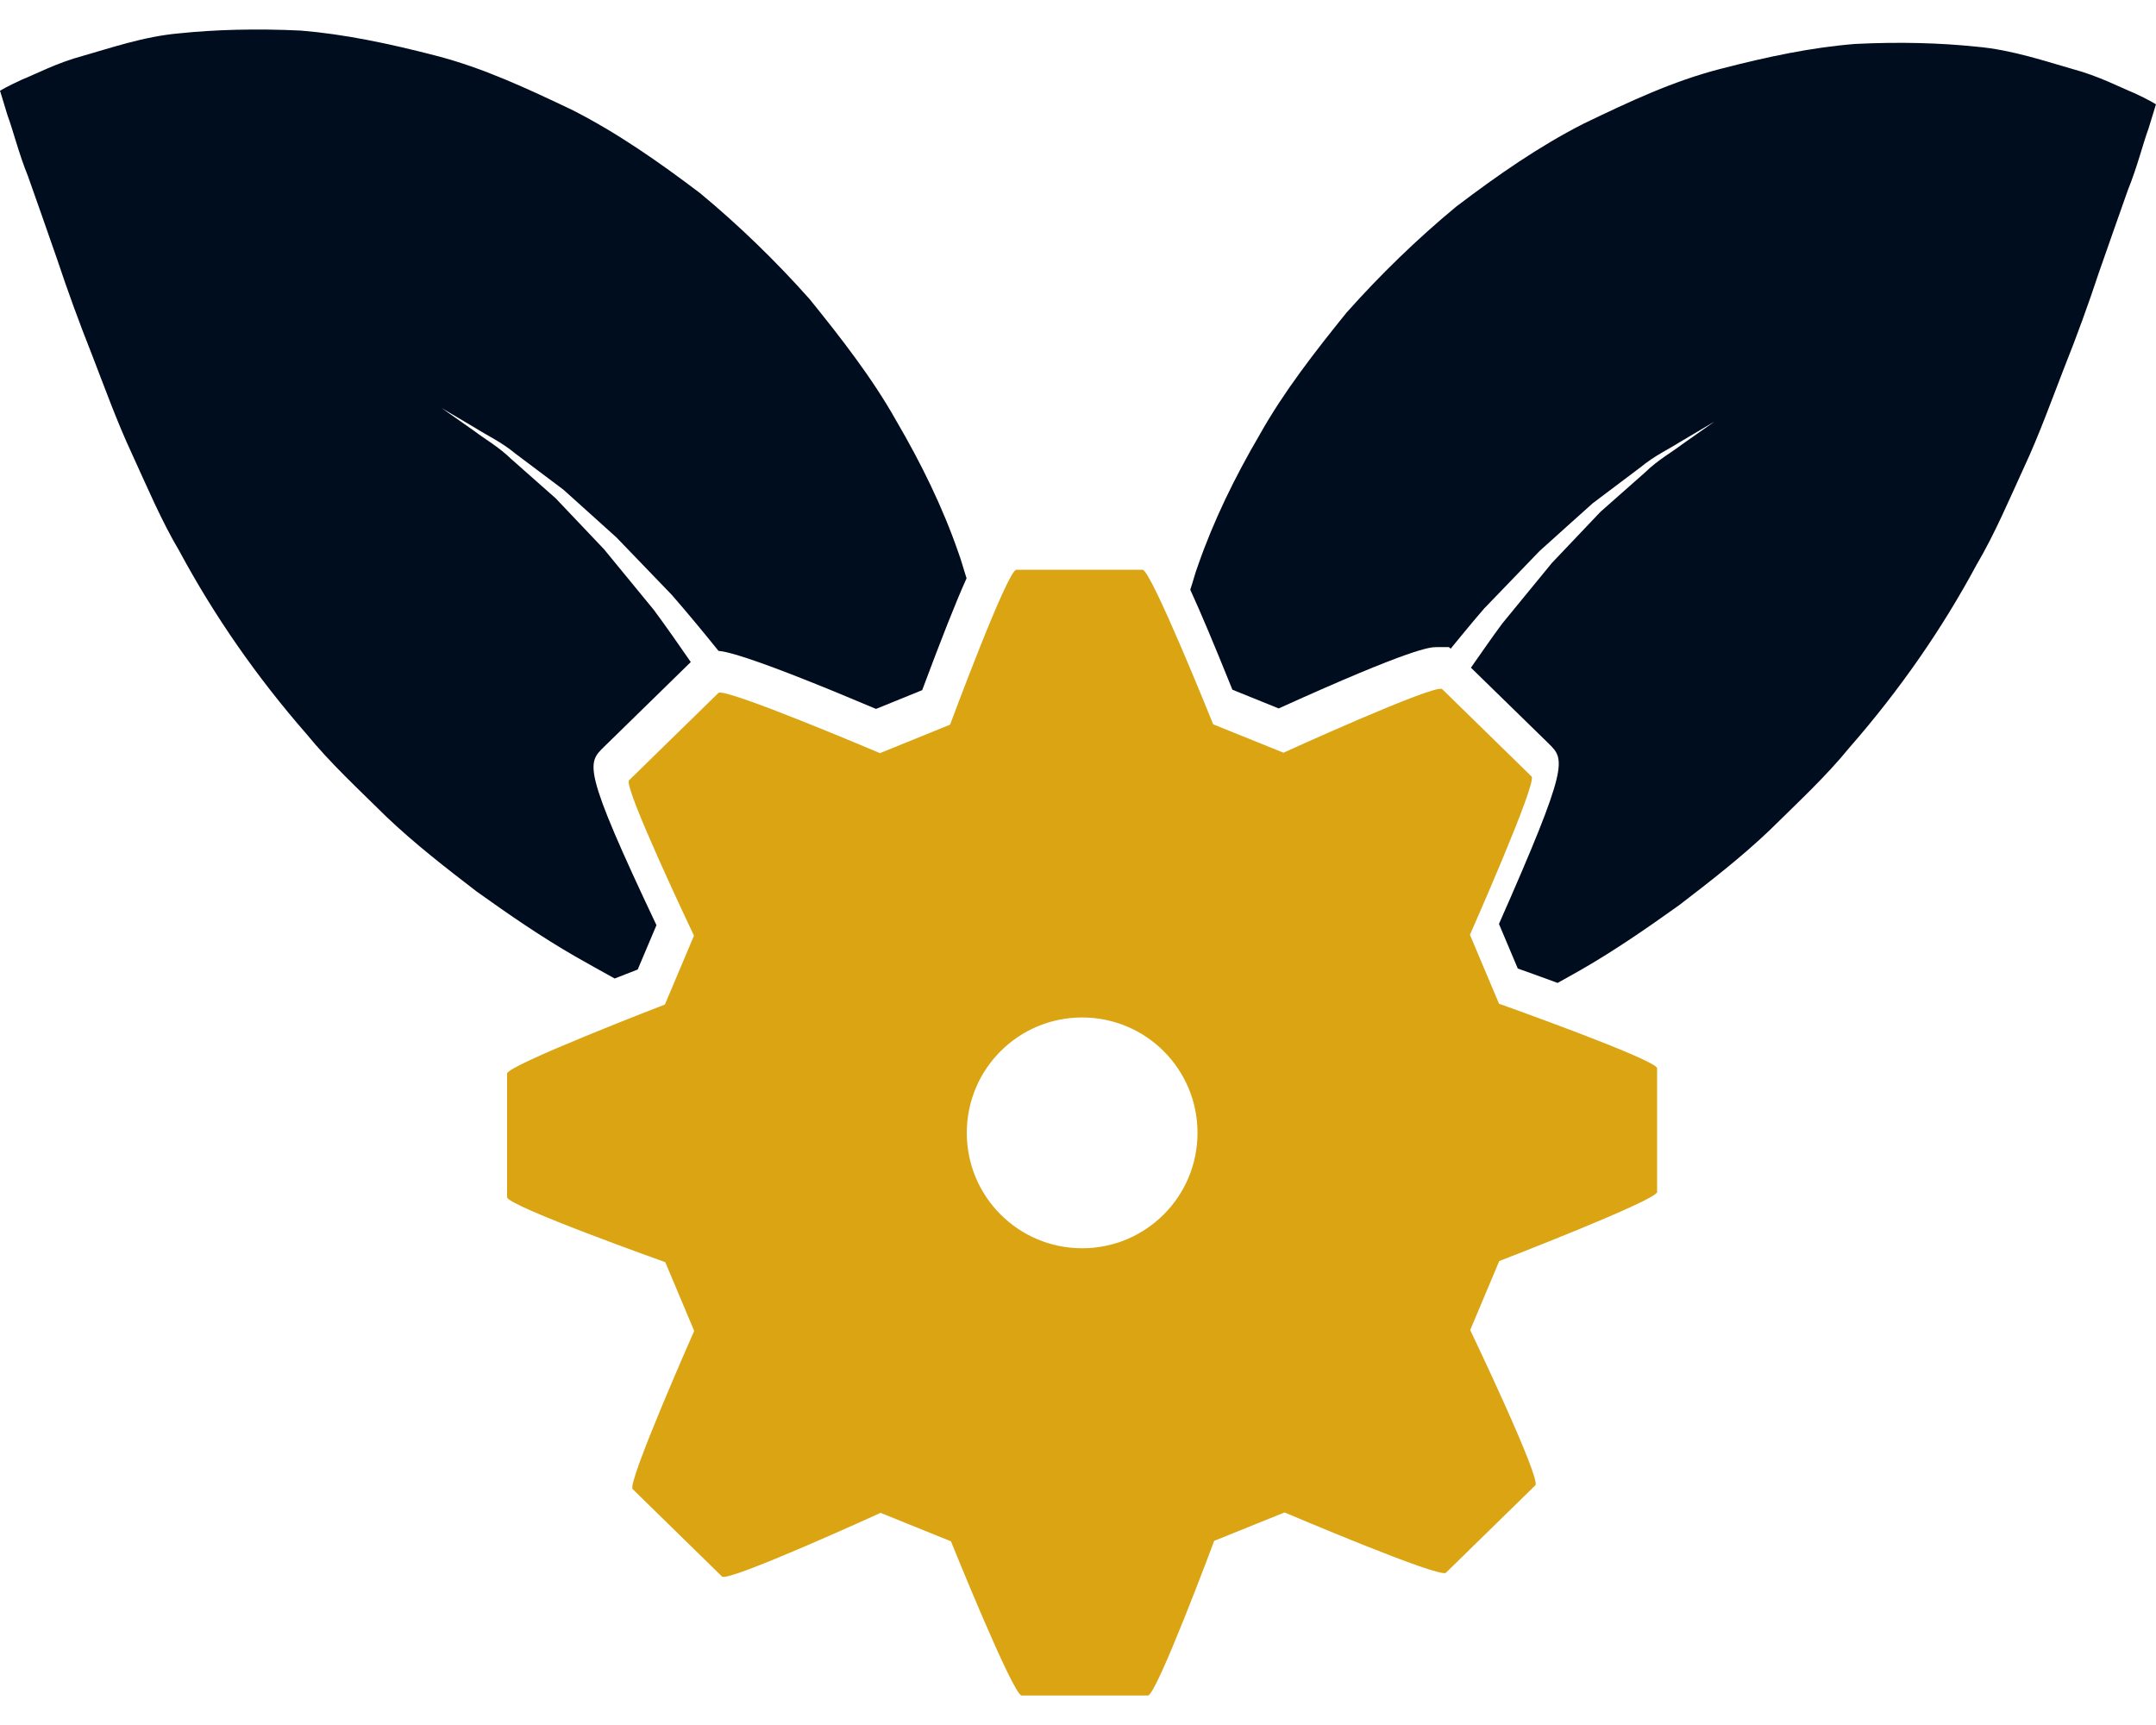
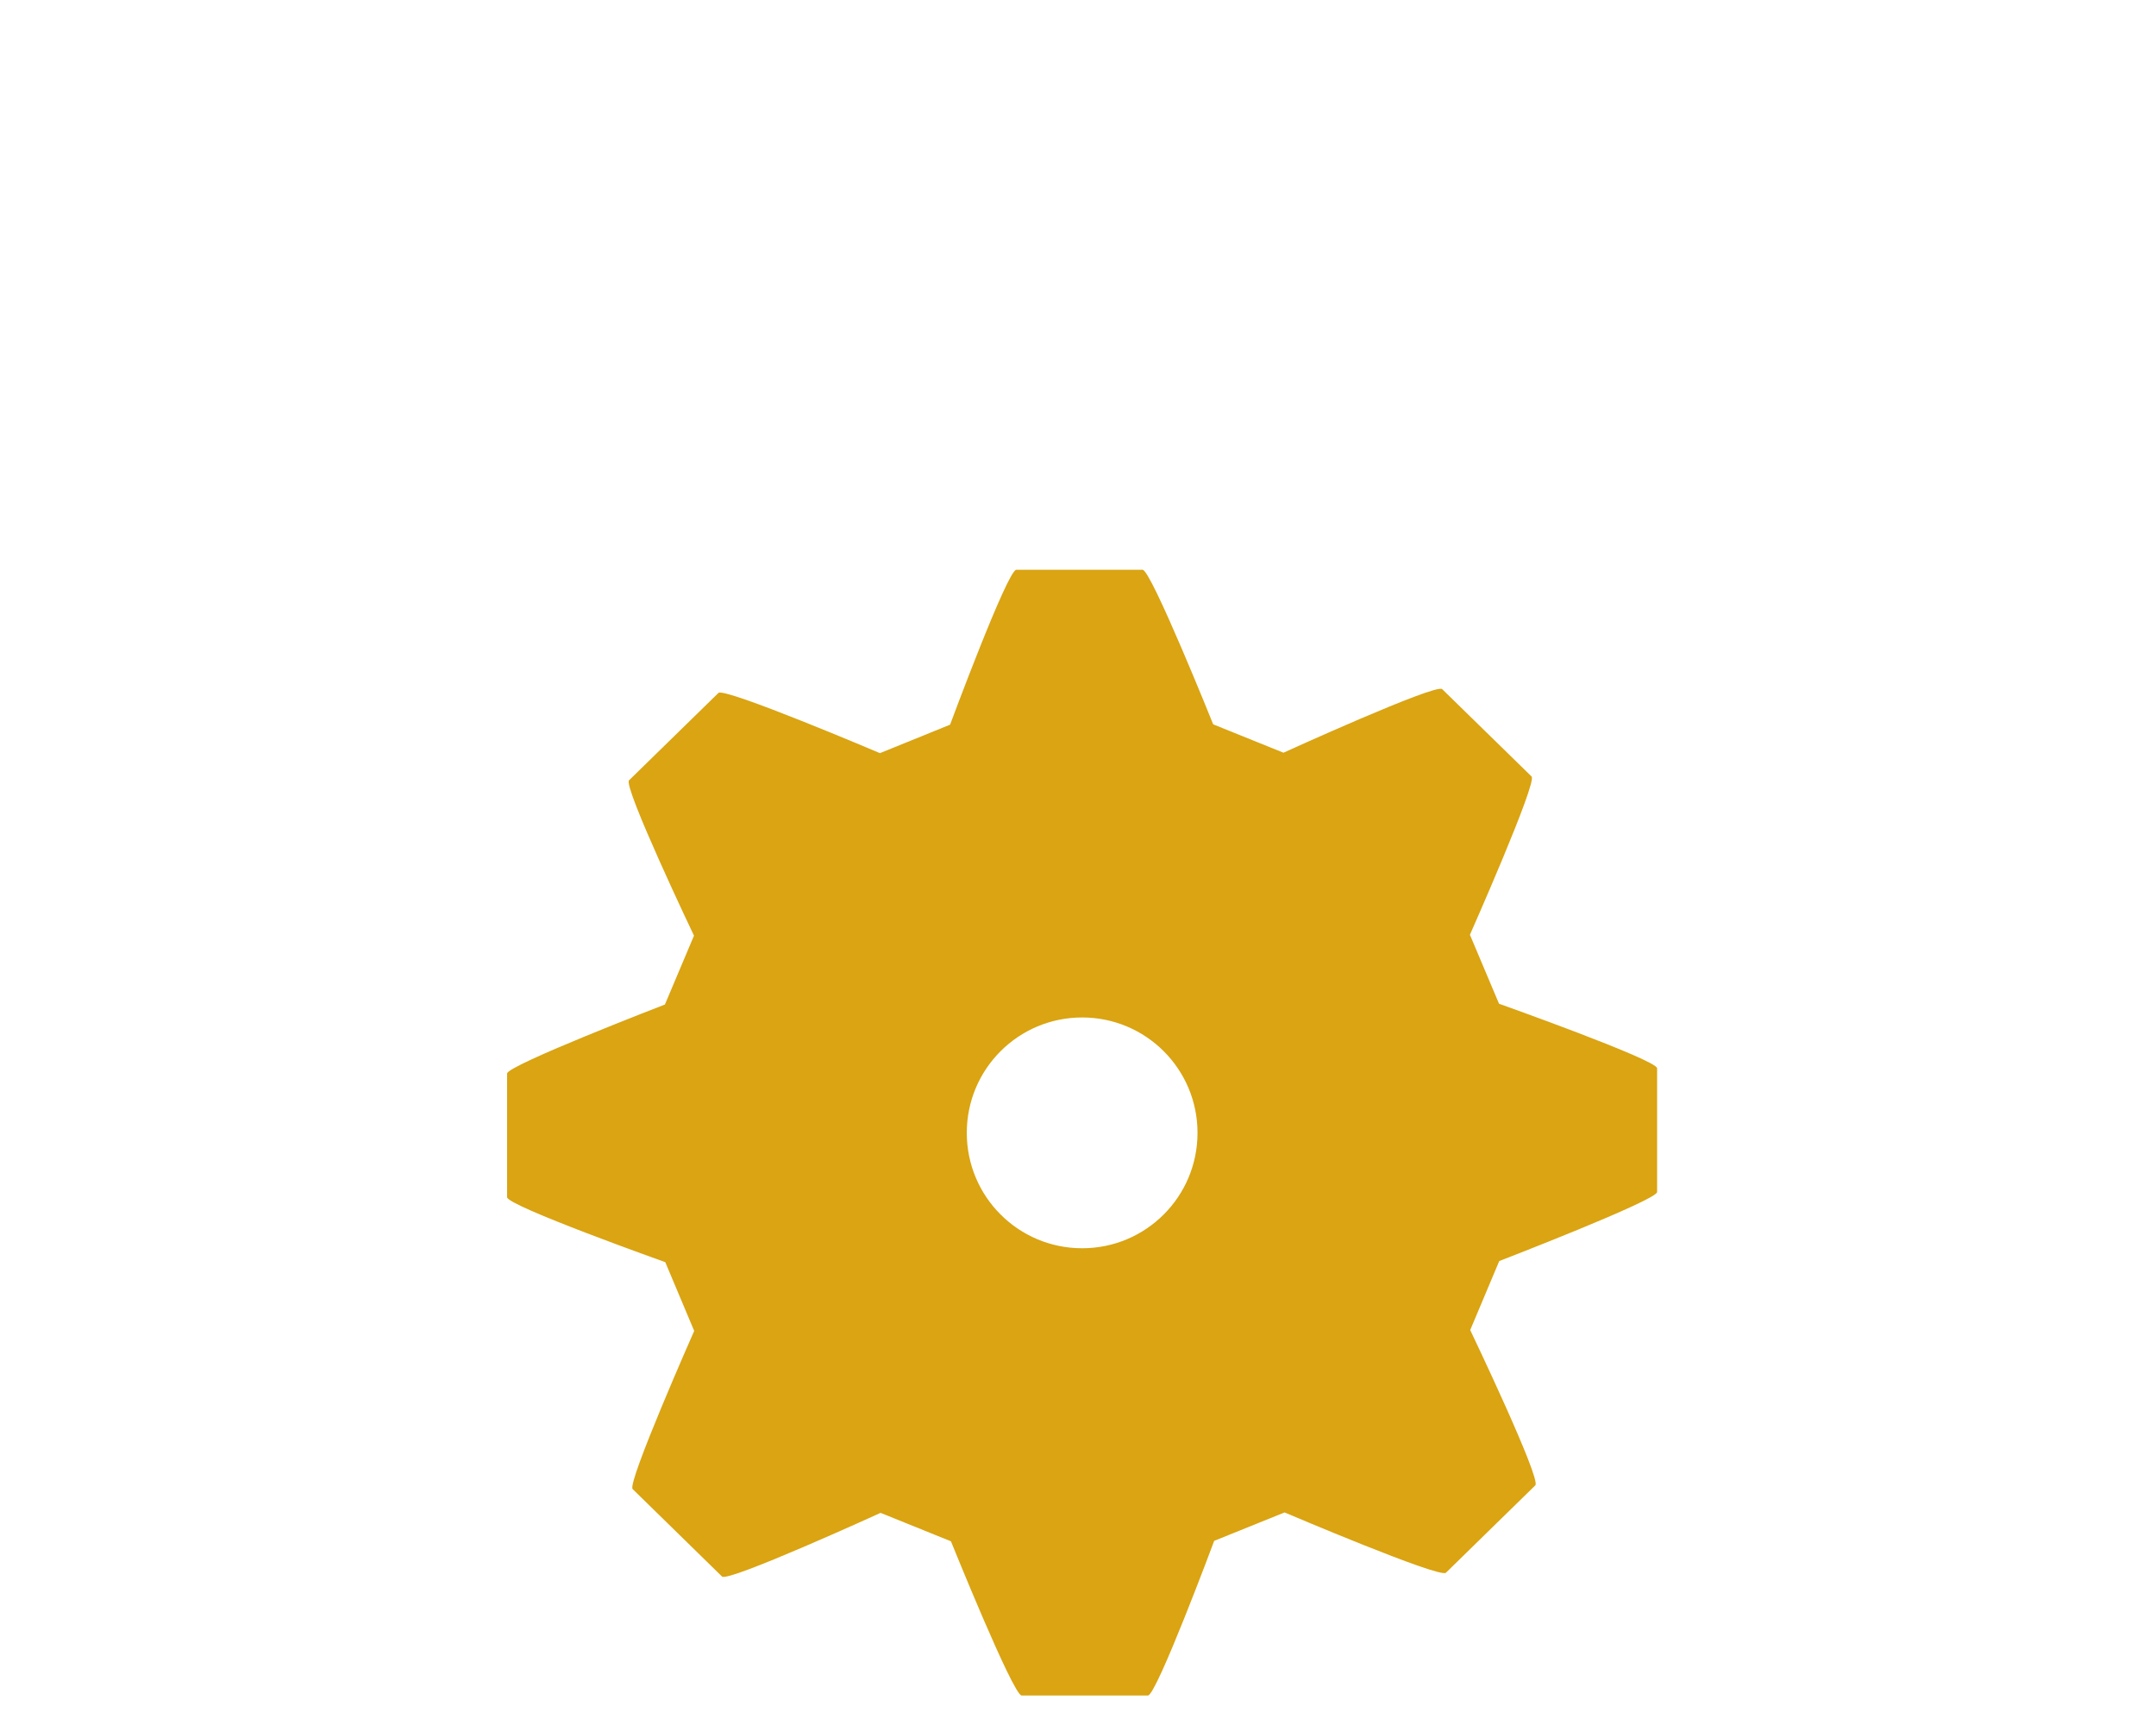
<svg xmlns="http://www.w3.org/2000/svg" width="60" height="48" viewBox="0 0 60 48" fill="none">
-   <path d="M59.392 2.589C59.012 2.435 58.407 2.116 57.687 1.923C56.968 1.721 55.994 1.383 55.004 1.299C54.001 1.194 52.863 1.161 51.625 1.223C50.417 1.319 49.187 1.577 47.871 1.919C46.551 2.259 45.351 2.825 44.066 3.443C42.811 4.084 41.67 4.881 40.523 5.751C39.439 6.648 38.415 7.641 37.474 8.698C36.598 9.782 35.726 10.9 35.058 12.092C34.365 13.275 33.77 14.492 33.338 15.739C33.254 15.96 33.201 16.187 33.124 16.409C33.422 17.058 33.796 17.949 34.297 19.192L35.585 19.713C39.349 18.007 39.807 18.007 39.979 18.007H40.323L40.371 18.05C40.679 17.674 40.995 17.288 41.303 16.933C41.839 16.377 42.356 15.841 42.845 15.333C43.369 14.862 43.865 14.413 44.324 14.004C44.813 13.633 45.263 13.295 45.664 12.995C46.048 12.678 46.452 12.492 46.75 12.301C47.362 11.938 47.713 11.731 47.713 11.731C47.713 11.731 47.379 11.967 46.799 12.374C46.514 12.591 46.135 12.8 45.779 13.147C45.41 13.474 44.995 13.842 44.539 14.243C44.119 14.683 43.668 15.161 43.189 15.664C42.751 16.201 42.287 16.766 41.807 17.35C41.515 17.743 41.227 18.163 40.935 18.579L43.101 20.693C43.551 21.138 43.679 21.265 41.715 25.71L42.239 26.95C42.647 27.094 43.007 27.226 43.347 27.351C43.563 27.228 43.779 27.113 43.995 26.988C44.943 26.444 45.841 25.822 46.734 25.184C47.602 24.518 48.465 23.848 49.246 23.104C50.019 22.34 50.799 21.625 51.474 20.796C52.863 19.206 54.043 17.509 55.007 15.714C55.507 14.87 55.923 13.885 56.331 12.996C56.743 12.115 57.095 11.136 57.443 10.239C57.795 9.359 58.119 8.466 58.407 7.595C58.719 6.698 58.995 5.92 59.221 5.279C59.481 4.64 59.644 3.972 59.791 3.581C59.927 3.139 59.999 2.903 59.999 2.903C59.999 2.903 59.784 2.766 59.392 2.589Z" fill="#000D1F" />
-   <path d="M17.106 27.228C17.313 27.148 17.518 27.067 17.747 26.978L18.269 25.744C16.201 21.379 16.346 21.238 16.797 20.794L19.224 18.422C18.882 17.928 18.54 17.436 18.196 16.972C17.716 16.385 17.25 15.82 16.813 15.287C16.336 14.783 15.883 14.305 15.463 13.865C15.007 13.463 14.591 13.097 14.223 12.769C13.868 12.425 13.488 12.215 13.204 11.997C12.622 11.59 12.288 11.353 12.288 11.353C12.288 11.353 12.641 11.56 13.253 11.924C13.553 12.116 13.958 12.301 14.338 12.618C14.737 12.917 15.188 13.257 15.68 13.626C16.136 14.037 16.632 14.484 17.156 14.955C17.646 15.466 18.164 15.999 18.698 16.556C19.128 17.05 19.565 17.576 19.995 18.111C20.236 18.131 21 18.297 24.379 19.726L25.664 19.204C26.21 17.744 26.597 16.761 26.899 16.091C26.819 15.848 26.757 15.606 26.667 15.364C26.235 14.117 25.639 12.899 24.947 11.716C24.279 10.524 23.407 9.408 22.53 8.322C21.59 7.266 20.566 6.272 19.483 5.375C18.334 4.505 17.195 3.708 15.94 3.067C14.649 2.453 13.445 1.888 12.126 1.548C10.811 1.208 9.581 0.95 8.372 0.851C7.133 0.792 5.997 0.823 4.995 0.927C4.004 1.011 3.029 1.351 2.307 1.554C1.589 1.746 0.984 2.066 0.603 2.219C0.215 2.395 0 2.525 0 2.525C0 2.525 0.074 2.759 0.207 3.203C0.356 3.596 0.518 4.262 0.778 4.901C1.006 5.542 1.28 6.324 1.591 7.218C1.88 8.088 2.206 8.98 2.556 9.862C2.904 10.759 3.256 11.738 3.668 12.619C4.076 13.508 4.491 14.493 4.993 15.337C5.958 17.129 7.137 18.829 8.524 20.418C9.201 21.247 9.98 21.962 10.752 22.726C11.534 23.471 12.397 24.141 13.266 24.808C14.159 25.446 15.058 26.067 16.004 26.611C16.375 26.822 16.739 27.026 17.106 27.228Z" fill="#000D1F" />
  <path d="M41.717 27.93L40.907 26.011C40.907 26.011 42.787 21.769 42.623 21.607L40.135 19.176C39.963 19.01 35.718 20.945 35.718 20.945L33.762 20.155C33.762 20.155 32.034 15.855 31.798 15.855H28.283C28.039 15.855 26.44 20.165 26.44 20.165L24.488 20.957C24.488 20.957 20.155 19.116 19.993 19.282L17.506 21.713C17.334 21.883 19.313 26.036 19.313 26.036L18.504 27.952C18.504 27.952 14.112 29.644 14.112 29.872V33.314C14.112 33.554 18.514 35.121 18.514 35.121L19.319 37.034C19.319 37.034 17.443 41.274 17.606 41.435L20.094 43.869C20.263 44.034 24.506 42.097 24.506 42.097L26.464 42.888C26.464 42.888 28.195 47.179 28.432 47.179H31.946C32.186 47.179 33.79 42.876 33.79 42.876L35.749 42.085C35.749 42.085 40.071 43.927 40.239 43.763L42.727 41.331C42.9 41.159 40.915 37.01 40.915 37.01L41.723 35.09C41.723 35.09 46.116 33.396 46.116 33.169V29.726C46.115 29.493 41.717 27.93 41.717 27.93ZM30.116 34.734C28.34 34.734 26.905 33.297 26.905 31.523C26.905 29.748 28.34 28.312 30.116 28.312C31.89 28.312 33.326 29.748 33.326 31.523C33.327 33.297 31.89 34.734 30.116 34.734Z" fill="#DAA412" />
</svg>